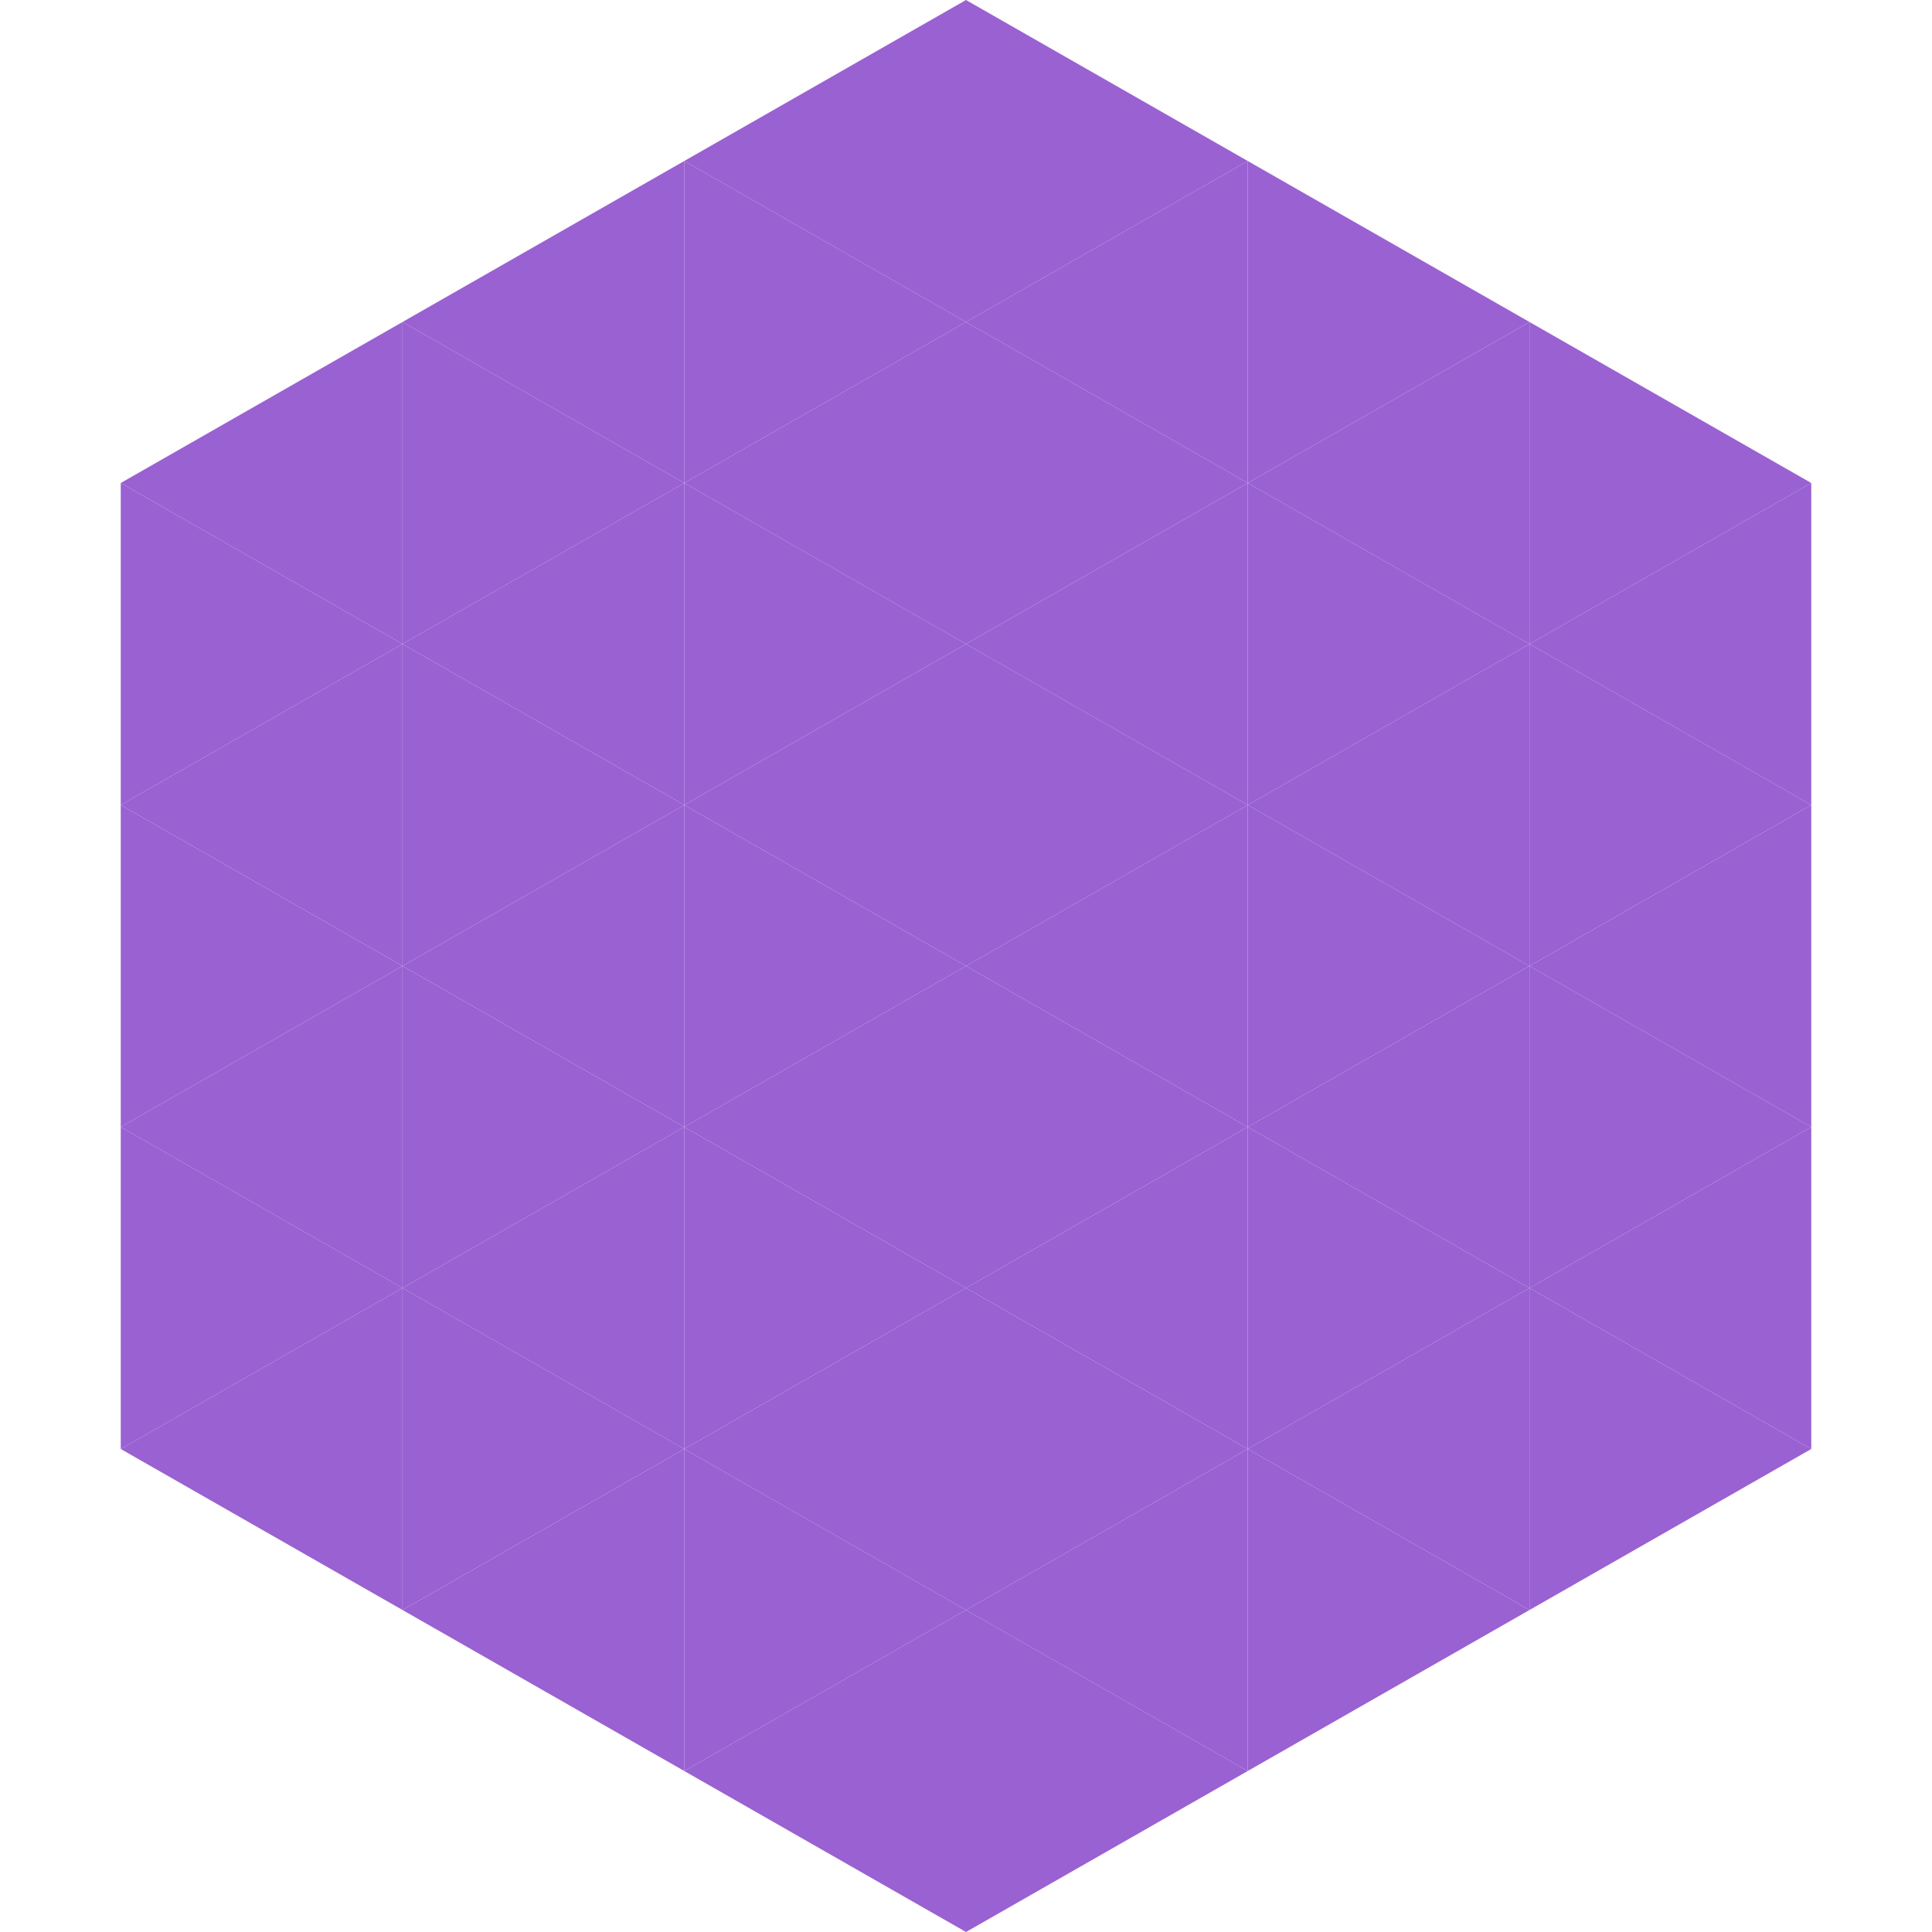
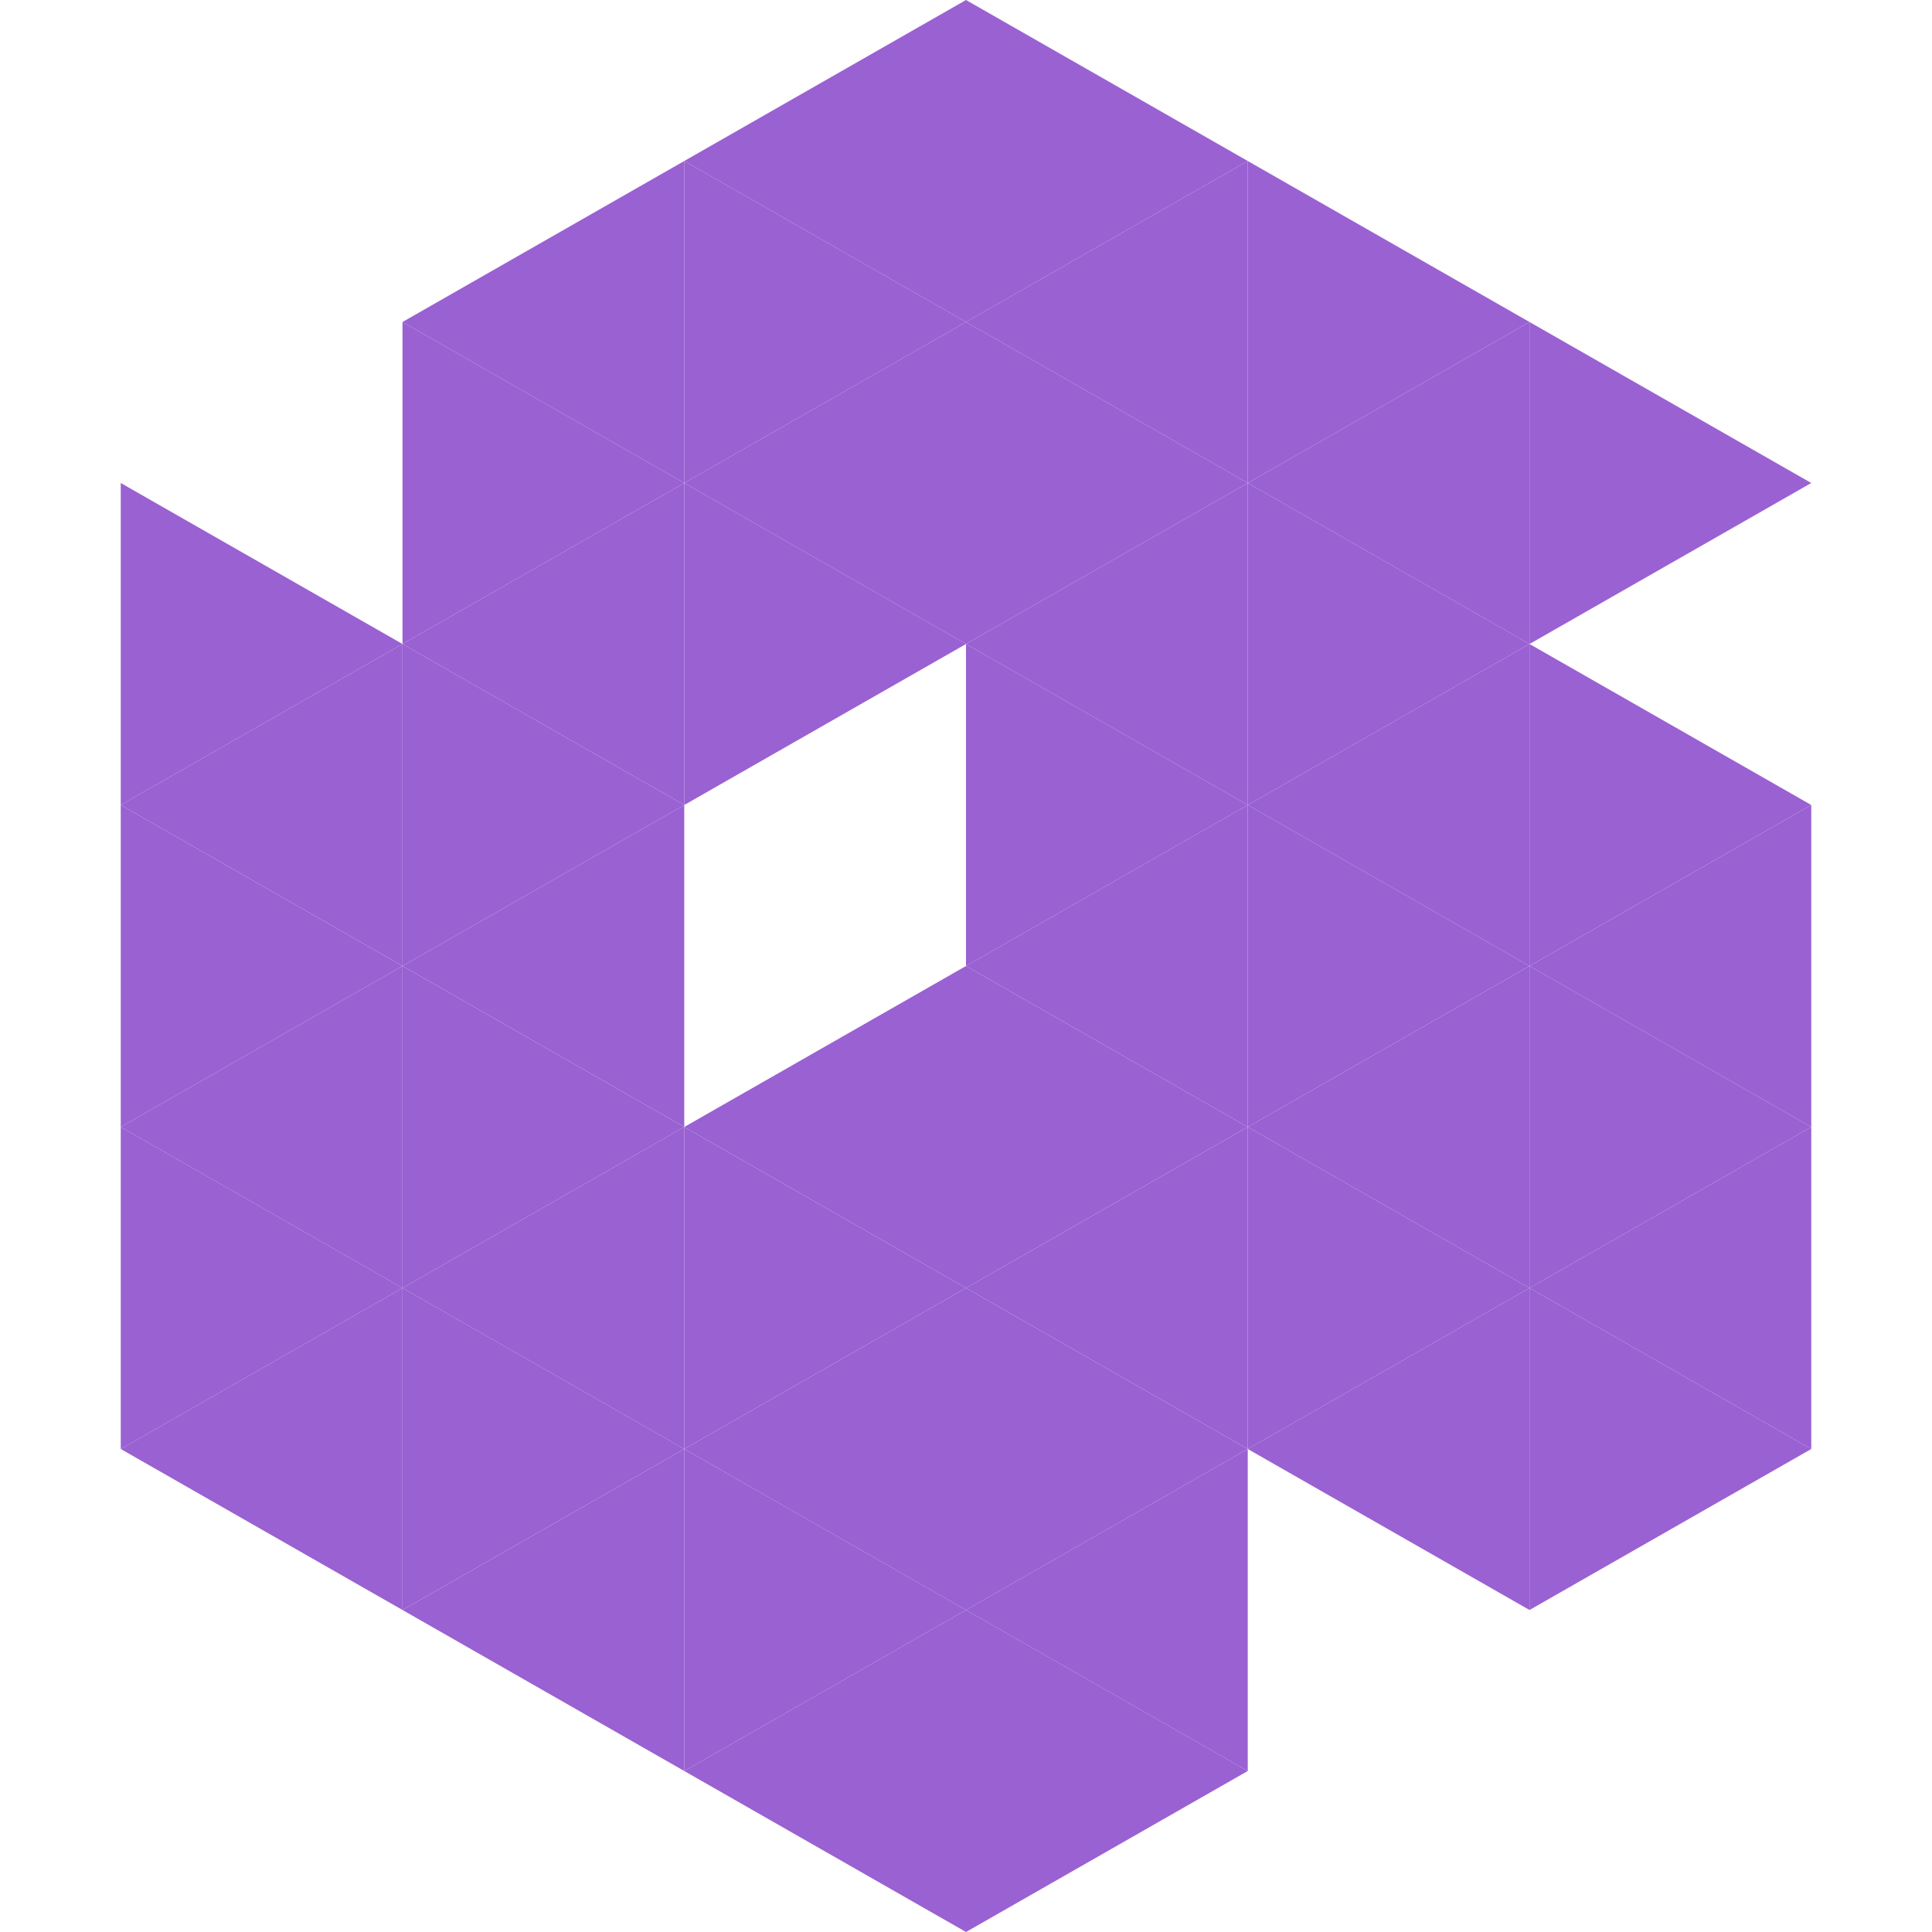
<svg xmlns="http://www.w3.org/2000/svg" width="240" height="240">
-   <polygon points="50,40 15,60 50,80" style="fill:rgb(154,97,210)" />
  <polygon points="190,40 225,60 190,80" style="fill:rgb(154,97,210)" />
  <polygon points="15,60 50,80 15,100" style="fill:rgb(154,97,210)" />
-   <polygon points="225,60 190,80 225,100" style="fill:rgb(154,97,210)" />
  <polygon points="50,80 15,100 50,120" style="fill:rgb(154,97,210)" />
  <polygon points="190,80 225,100 190,120" style="fill:rgb(154,97,210)" />
  <polygon points="15,100 50,120 15,140" style="fill:rgb(154,97,210)" />
  <polygon points="225,100 190,120 225,140" style="fill:rgb(154,97,210)" />
  <polygon points="50,120 15,140 50,160" style="fill:rgb(154,97,210)" />
  <polygon points="190,120 225,140 190,160" style="fill:rgb(154,97,210)" />
  <polygon points="15,140 50,160 15,180" style="fill:rgb(154,97,210)" />
  <polygon points="225,140 190,160 225,180" style="fill:rgb(154,97,210)" />
  <polygon points="50,160 15,180 50,200" style="fill:rgb(154,97,210)" />
  <polygon points="190,160 225,180 190,200" style="fill:rgb(154,97,210)" />
  <polygon points="15,180 50,200 15,220" style="fill:rgb(255,255,255); fill-opacity:0" />
  <polygon points="225,180 190,200 225,220" style="fill:rgb(255,255,255); fill-opacity:0" />
  <polygon points="50,0 85,20 50,40" style="fill:rgb(255,255,255); fill-opacity:0" />
  <polygon points="190,0 155,20 190,40" style="fill:rgb(255,255,255); fill-opacity:0" />
  <polygon points="85,20 50,40 85,60" style="fill:rgb(154,97,210)" />
  <polygon points="155,20 190,40 155,60" style="fill:rgb(154,97,210)" />
  <polygon points="50,40 85,60 50,80" style="fill:rgb(154,97,210)" />
  <polygon points="190,40 155,60 190,80" style="fill:rgb(154,97,210)" />
  <polygon points="85,60 50,80 85,100" style="fill:rgb(154,97,210)" />
  <polygon points="155,60 190,80 155,100" style="fill:rgb(154,97,210)" />
  <polygon points="50,80 85,100 50,120" style="fill:rgb(154,97,210)" />
  <polygon points="190,80 155,100 190,120" style="fill:rgb(154,97,210)" />
  <polygon points="85,100 50,120 85,140" style="fill:rgb(154,97,210)" />
  <polygon points="155,100 190,120 155,140" style="fill:rgb(154,97,210)" />
  <polygon points="50,120 85,140 50,160" style="fill:rgb(154,97,210)" />
  <polygon points="190,120 155,140 190,160" style="fill:rgb(154,97,210)" />
  <polygon points="85,140 50,160 85,180" style="fill:rgb(154,97,210)" />
  <polygon points="155,140 190,160 155,180" style="fill:rgb(154,97,210)" />
  <polygon points="50,160 85,180 50,200" style="fill:rgb(154,97,210)" />
  <polygon points="190,160 155,180 190,200" style="fill:rgb(154,97,210)" />
  <polygon points="85,180 50,200 85,220" style="fill:rgb(154,97,210)" />
-   <polygon points="155,180 190,200 155,220" style="fill:rgb(154,97,210)" />
  <polygon points="120,0 85,20 120,40" style="fill:rgb(154,97,210)" />
  <polygon points="120,0 155,20 120,40" style="fill:rgb(154,97,210)" />
  <polygon points="85,20 120,40 85,60" style="fill:rgb(154,97,210)" />
  <polygon points="155,20 120,40 155,60" style="fill:rgb(154,97,210)" />
  <polygon points="120,40 85,60 120,80" style="fill:rgb(154,97,210)" />
  <polygon points="120,40 155,60 120,80" style="fill:rgb(154,97,210)" />
  <polygon points="85,60 120,80 85,100" style="fill:rgb(154,97,210)" />
  <polygon points="155,60 120,80 155,100" style="fill:rgb(154,97,210)" />
-   <polygon points="120,80 85,100 120,120" style="fill:rgb(154,97,210)" />
  <polygon points="120,80 155,100 120,120" style="fill:rgb(154,97,210)" />
-   <polygon points="85,100 120,120 85,140" style="fill:rgb(154,97,210)" />
  <polygon points="155,100 120,120 155,140" style="fill:rgb(154,97,210)" />
  <polygon points="120,120 85,140 120,160" style="fill:rgb(154,97,210)" />
  <polygon points="120,120 155,140 120,160" style="fill:rgb(154,97,210)" />
  <polygon points="85,140 120,160 85,180" style="fill:rgb(154,97,210)" />
  <polygon points="155,140 120,160 155,180" style="fill:rgb(154,97,210)" />
  <polygon points="120,160 85,180 120,200" style="fill:rgb(154,97,210)" />
  <polygon points="120,160 155,180 120,200" style="fill:rgb(154,97,210)" />
  <polygon points="85,180 120,200 85,220" style="fill:rgb(154,97,210)" />
  <polygon points="155,180 120,200 155,220" style="fill:rgb(154,97,210)" />
  <polygon points="120,200 85,220 120,240" style="fill:rgb(154,97,210)" />
  <polygon points="120,200 155,220 120,240" style="fill:rgb(154,97,210)" />
  <polygon points="85,220 120,240 85,260" style="fill:rgb(255,255,255); fill-opacity:0" />
  <polygon points="155,220 120,240 155,260" style="fill:rgb(255,255,255); fill-opacity:0" />
</svg>